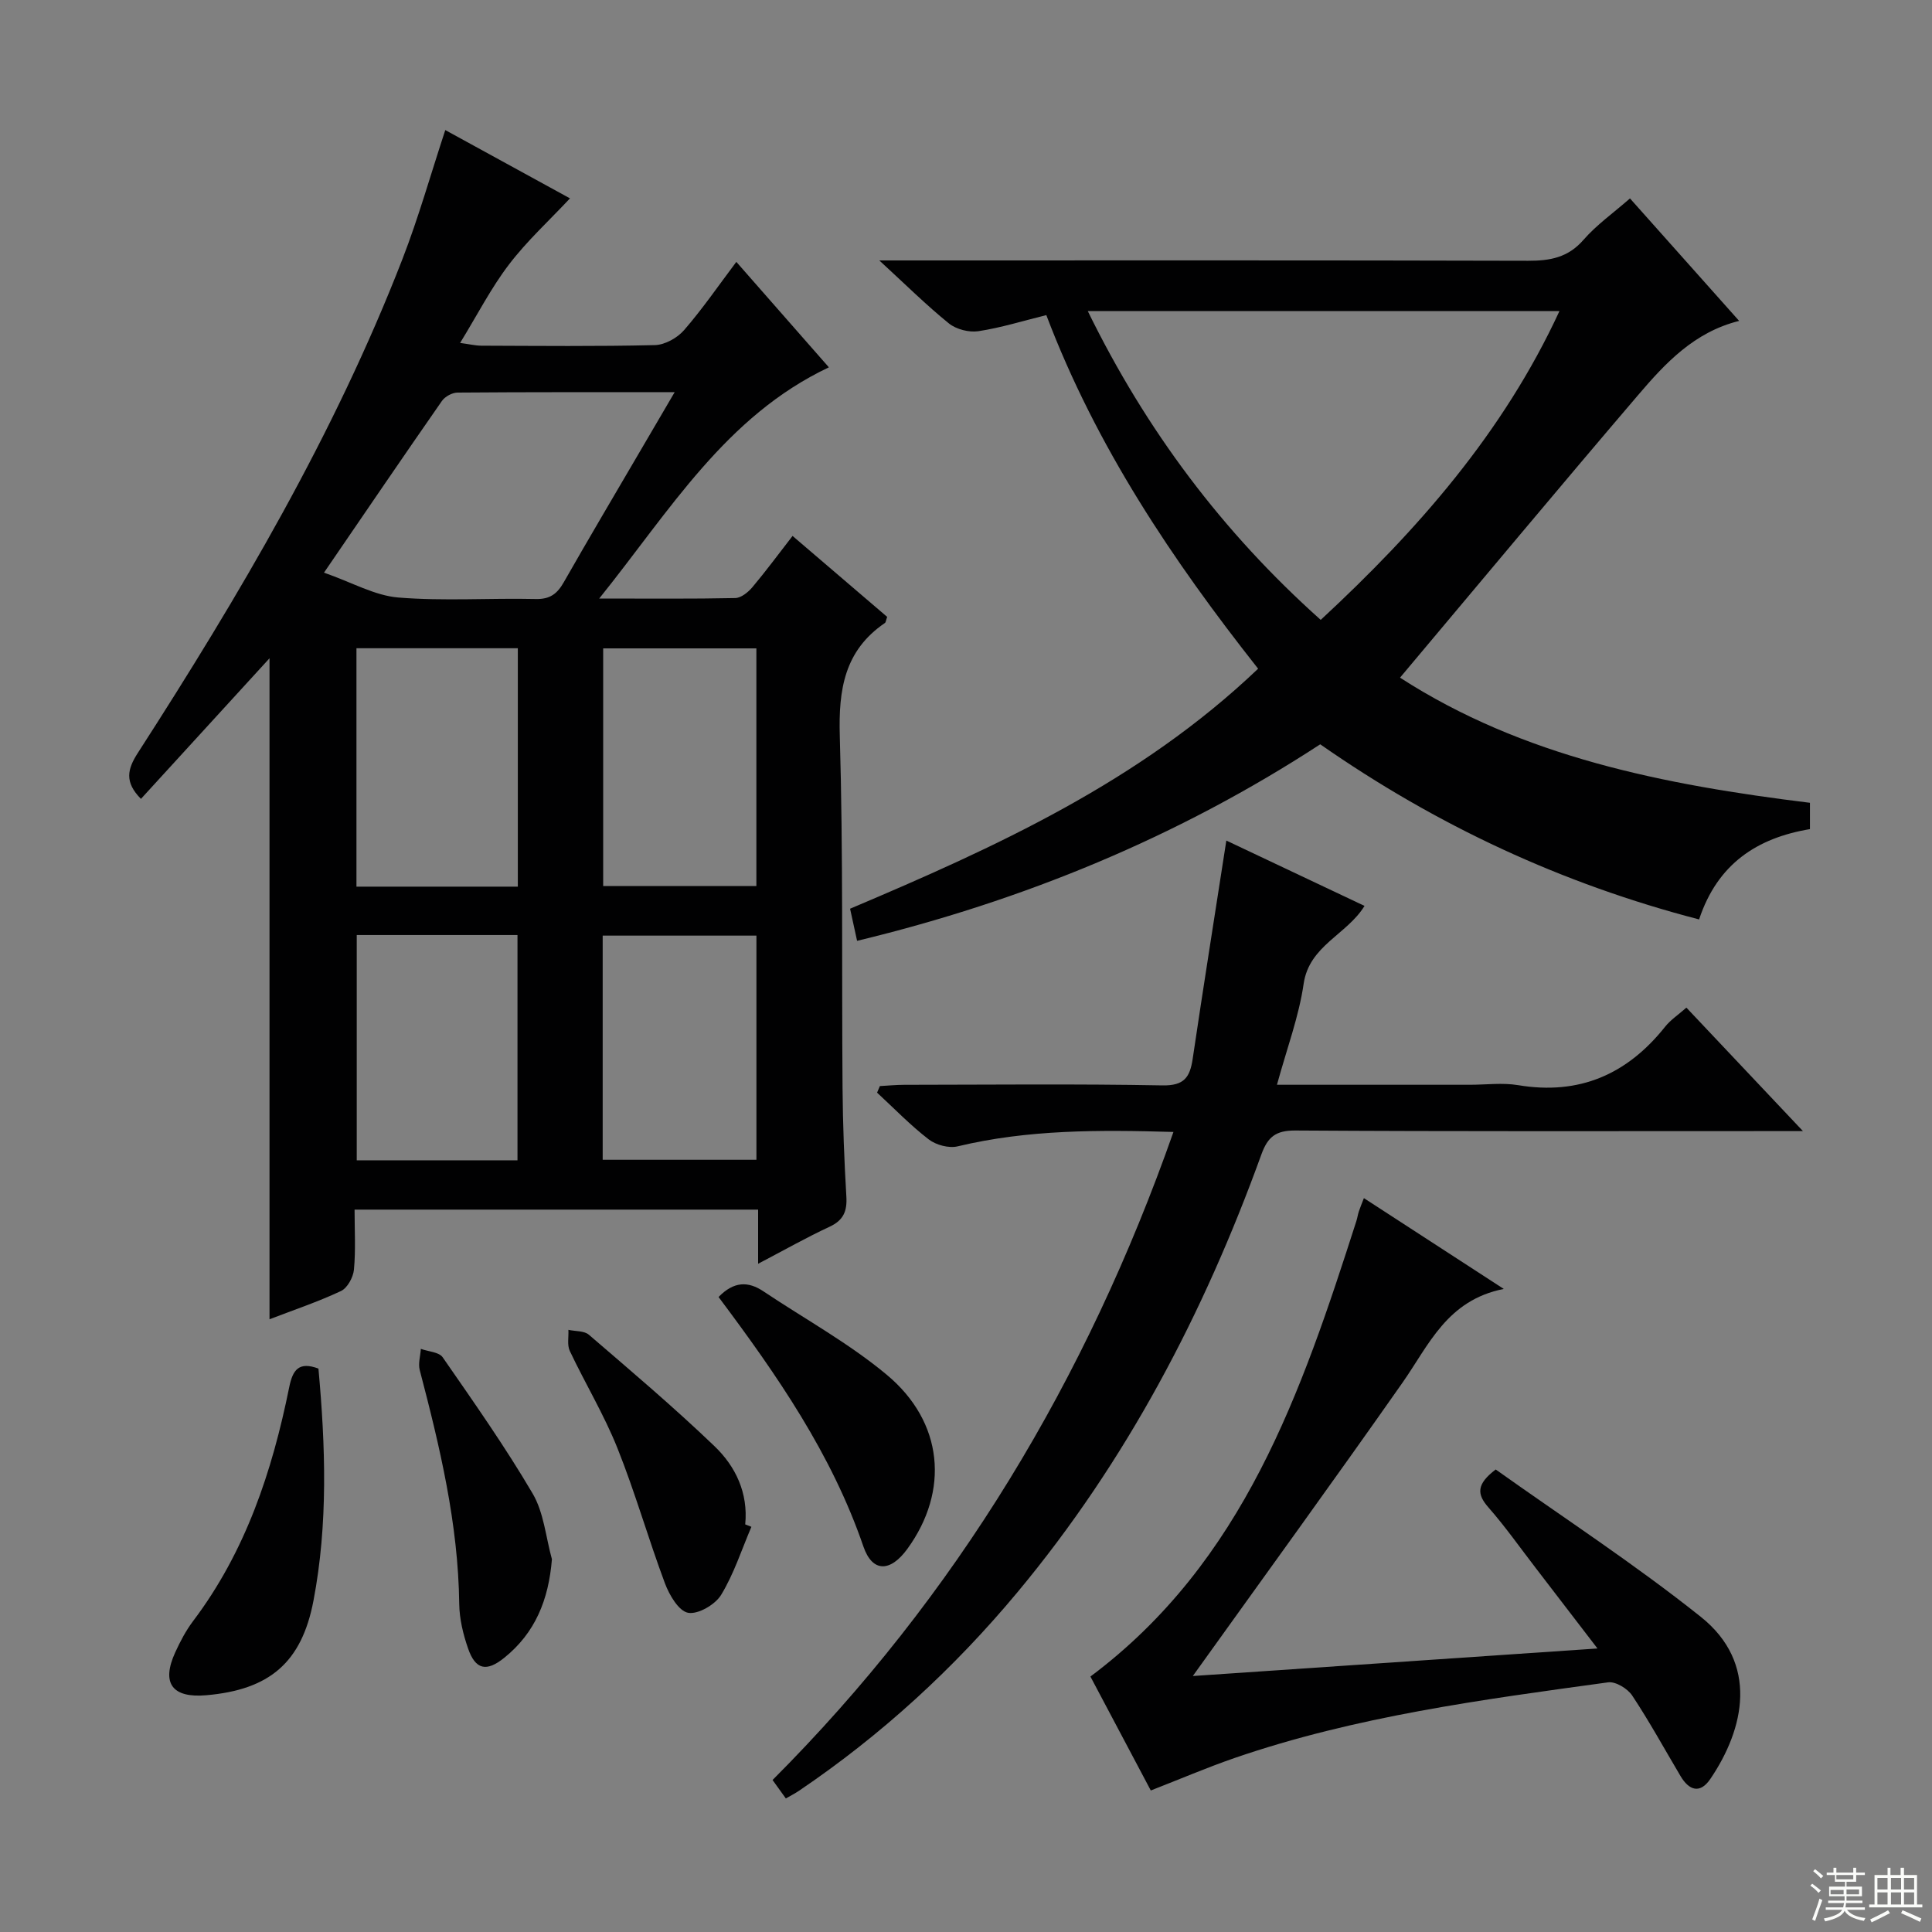
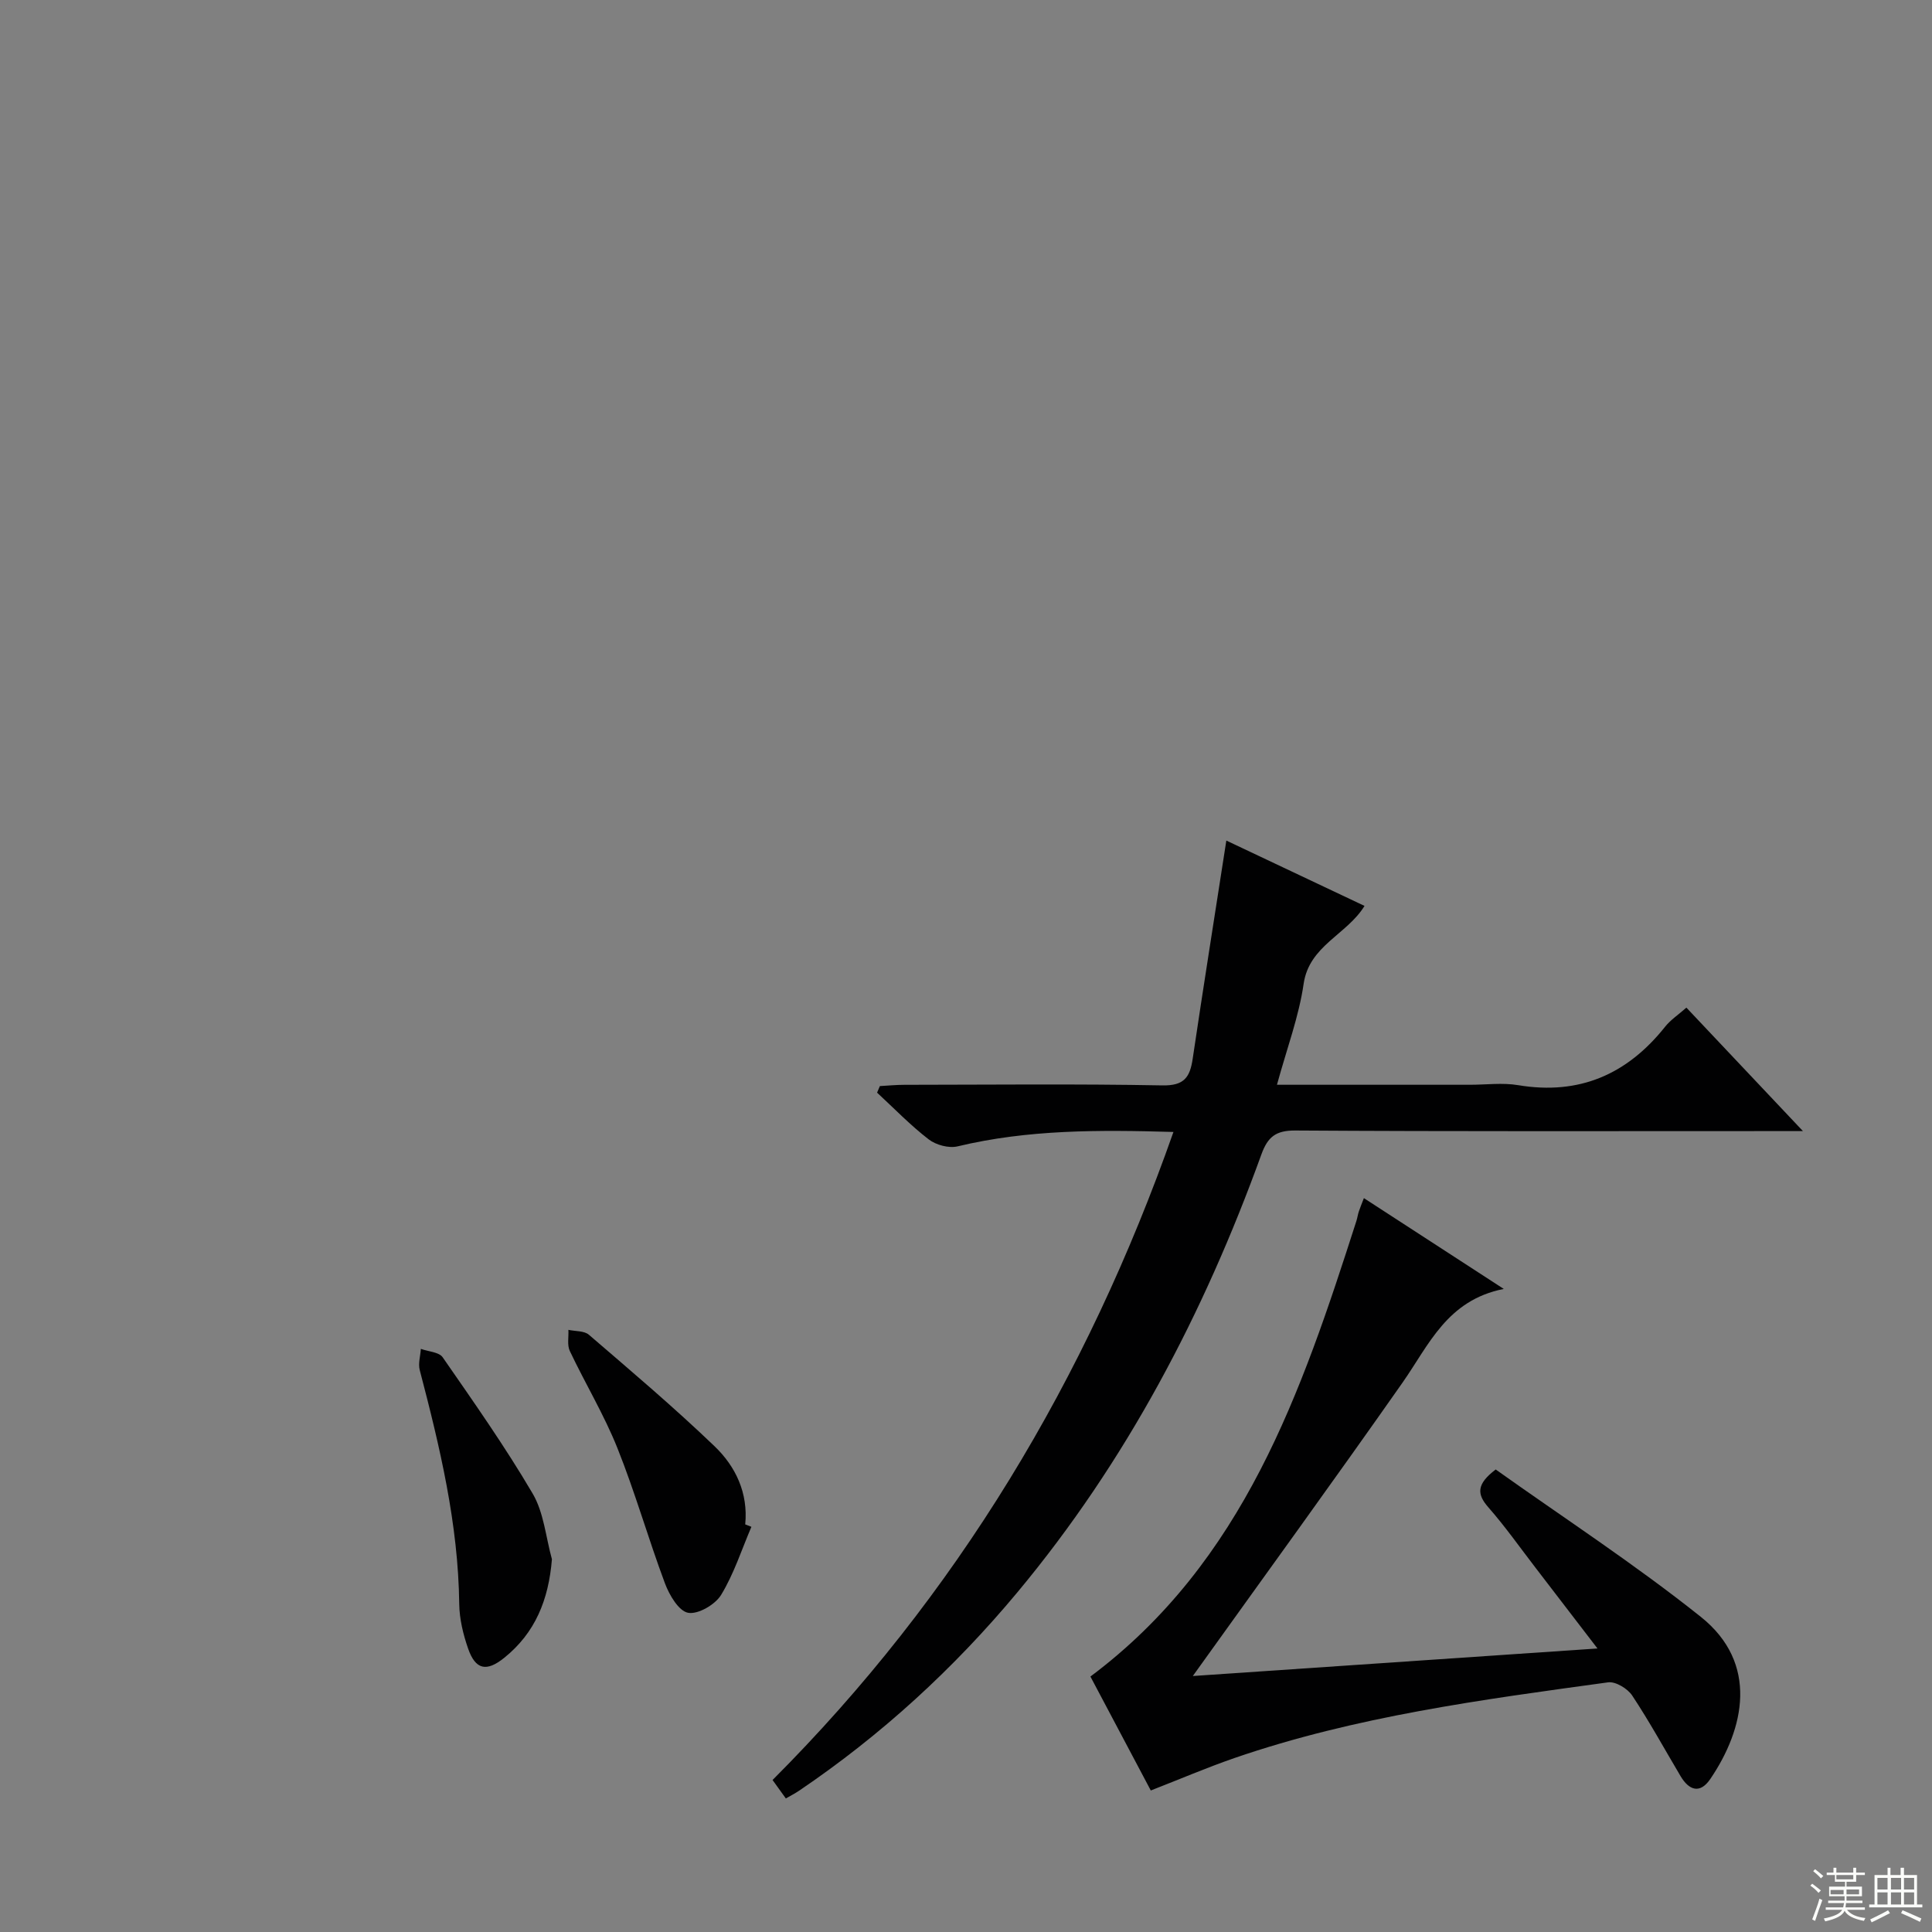
<svg xmlns="http://www.w3.org/2000/svg" enable-background="new 0 0 400 400" viewBox="0 0 400 400">
  <rect x="0" y="0" width="400" height="400" fill="#808080" stroke="none" />
  <g fill="#010102">
-     <path d="m92.19 26.93c8.41 4.6 17.24 9.44 25.82 14.14-4.31 4.6-8.91 8.81-12.63 13.69-3.7 4.84-6.51 10.36-10.12 16.24 1.94.26 3.15.56 4.35.57 11.99.04 23.99.17 35.98-.12 2.07-.05 4.65-1.49 6.05-3.11 3.8-4.38 7.1-9.19 10.81-14.12 6.6 7.52 12.94 14.75 19.16 21.83-21.36 10.11-32.86 29.59-47.55 47.87 10.34 0 19.27.09 28.18-.1 1.2-.03 2.65-1.2 3.52-2.23 2.77-3.29 5.33-6.76 8.33-10.63 6.72 5.75 13.21 11.3 19.59 16.76-.26.71-.27 1.13-.48 1.27-8.38 5.71-9.61 13.78-9.33 23.38.71 24.3.38 48.63.57 72.94.06 7.48.35 14.96.79 22.43.18 3.04-.6 4.91-3.49 6.25-4.76 2.21-9.34 4.81-14.78 7.66 0-4.19 0-7.57 0-11.21-27.98 0-55.39 0-83.55 0 0 4.23.25 8.36-.13 12.43-.15 1.58-1.35 3.79-2.68 4.42-4.77 2.24-9.81 3.93-14.8 5.85 0-45.71 0-91.13 0-136.85-8.88 9.71-17.74 19.4-26.62 29.11-3.43-3.48-2.83-6.12-.64-9.52 21-32.6 40.69-65.94 54.78-102.24 3.33-8.58 5.84-17.51 8.87-26.71zm-25.11 91.63c5.82 2.03 10.51 4.75 15.39 5.15 9.43.77 18.97.09 28.46.31 2.97.07 4.45-1.11 5.81-3.5 5.27-9.25 10.7-18.4 16.07-27.59 2.13-3.65 4.27-7.29 6.87-11.73-15.76 0-30.36-.04-44.97.08-1.1.01-2.59.83-3.22 1.74-7.95 11.41-15.78 22.93-24.41 35.54zm40.13 65.01c0-16.6 0-32.94 0-49.36-11.32 0-22.25 0-33.41 0v49.36zm-33.35 10.02v46.64h33.28c0-15.73 0-31.1 0-46.64-11.24 0-22.04 0-33.28 0zm51.02-59.35v49.21h31.72c0-16.62 0-32.86 0-49.21-10.76 0-21.19 0-31.72 0zm-.1 59.47v46.41h31.83c0-15.71 0-30.95 0-46.41-10.72 0-21.13 0-31.83 0z" />
-     <path d="m177.45 194.79c-.5-2.31-.92-4.23-1.45-6.65 30.12-12.75 59.9-26.27 84.48-49.69-17.72-22.46-33.52-45.96-43.85-73.21-4.82 1.19-9.39 2.62-14.07 3.33-1.94.29-4.57-.38-6.09-1.6-4.64-3.75-8.9-7.98-14.42-13.05h6.34c42.65 0 85.31-.05 127.96.07 4.57.01 8.3-.65 11.5-4.34 2.7-3.1 6.16-5.54 9.62-8.57 7.5 8.42 14.88 16.7 22.6 25.36-9.31 2.31-15.29 8.76-20.93 15.37-16.42 19.22-32.6 38.65-49.28 58.49 25.43 16.43 54.67 22.19 84.87 25.91v5.45c-10.9 1.82-19.13 7.15-22.95 18.7-28.37-7.37-54.34-19.45-78.44-36.26-29.48 19.23-61.53 32.4-95.89 40.69zm95.99-66.45c20.16-18.68 37.82-38.81 49.43-63.94-32.84 0-64.99 0-97.66 0 12.08 24.69 27.89 45.75 48.23 63.94z" />
    <path d="m264.38 224.59h39.95c3.33 0 6.74-.46 9.98.08 12.69 2.12 22.61-2.25 30.46-12.13 1.11-1.39 2.68-2.42 4.38-3.92 7.85 8.32 15.51 16.43 24.13 25.56-3.13 0-4.88 0-6.63 0-32.81 0-65.63.09-98.44-.12-4.09-.03-5.74 1.33-7.06 4.97-11.91 32.91-27.96 63.55-50.46 90.58-13.18 15.83-28.21 29.61-45.28 41.16-.8.54-1.68.99-2.71 1.58-.97-1.35-1.82-2.53-2.75-3.82 38.11-38.15 65.02-83.04 83-134.17-15.44-.45-30.14-.51-44.68 2.98-1.82.44-4.49-.28-6-1.45-3.79-2.92-7.15-6.41-10.68-9.67.19-.45.38-.9.58-1.36 1.68-.09 3.37-.26 5.05-.26 17.82-.02 35.65-.21 53.47.12 4.48.08 5.67-1.68 6.24-5.49 2.21-14.92 4.59-29.82 6.97-45.2 9.12 4.31 18.66 8.83 28.61 13.53-3.65 5.95-11.43 8.19-12.6 16.09-.98 6.8-3.46 13.37-5.53 20.94z" />
    <path d="m238.26 370.7c-4.09-7.71-8.27-15.62-12.5-23.59 31.78-23.77 43.69-58.89 55.07-94.33.2-.63.29-1.3.49-1.92.26-.79.58-1.55 1.06-2.8 9.33 6.06 18.57 12.06 28.96 18.8-11.75 2.32-15.49 11.59-20.95 19.38-14.2 20.25-28.74 40.26-43.43 60.76 27.22-1.85 54.91-3.73 83.78-5.7-4.74-6.18-8.75-11.41-12.76-16.63-3.25-4.22-6.32-8.59-9.82-12.58-2.4-2.73-2.52-4.79 1.51-7.85 13.96 9.94 28.73 19.56 42.45 30.5 12.07 9.62 9.06 23.17 1.98 33.58-2.14 3.15-4.41 2.36-6.17-.61-3.31-5.58-6.43-11.28-10.01-16.68-.95-1.43-3.43-2.93-4.97-2.72-26.11 3.58-52.28 7.04-77.36 15.67-5.78 2-11.42 4.42-17.33 6.72z" />
-     <path d="m148.77 268.53c3.15-3.24 6.1-3.31 9.29-1.17 8.54 5.71 17.66 10.71 25.51 17.25 11.8 9.82 13.01 24.08 4.29 36.07-3.52 4.84-7.24 4.92-9.1-.49-6.57-19.15-17.87-35.48-29.99-51.66z" />
-     <path d="m65.93 283.35c1.46 16.06 2.01 32.14-1.03 48.06-2.46 12.87-9.15 18.43-22.18 19.57-7.08.62-9.37-2.48-6.43-8.9 1.03-2.25 2.21-4.5 3.7-6.47 10.87-14.39 16.36-30.99 19.88-48.36.73-3.64 1.99-5.42 6.06-3.9z" />
    <path d="m155.57 316.11c-2.03 4.74-3.62 9.75-6.28 14.11-1.23 2.01-4.78 4.07-6.83 3.69-1.94-.36-3.88-3.67-4.78-6.07-3.47-9.28-6.18-18.86-9.86-28.05-2.76-6.9-6.66-13.35-9.85-20.09-.58-1.23-.21-2.9-.29-4.37 1.44.32 3.27.17 4.25 1.02 8.79 7.56 17.65 15.06 26.01 23.08 4.37 4.19 6.99 9.69 6.35 16.18.43.16.85.33 1.28.5z" />
    <path d="m114.27 322.82c-.68 8.39-3.45 15.24-9.87 20.41-3.69 2.97-5.96 2.48-7.49-1.93-1.02-2.93-1.79-6.12-1.83-9.2-.2-16.6-4.01-32.54-8.18-48.45-.35-1.35.14-2.91.23-4.38 1.54.56 3.76.65 4.52 1.74 6.42 9.26 12.92 18.5 18.62 28.2 2.33 3.95 2.73 9.04 4 13.61z" />
  </g>
  <path d="m374.8 390.4.4-.4c.7.5 1.3 1 1.8 1.4l-.5.5c-.5-.6-1.1-1.1-1.7-1.5zm1 7.3-.6-.3c.5-1.4 1.1-2.8 1.5-4.3.2.1.4.2.6.3-.5 1.3-1 2.8-1.5 4.3zm-.4-10.3.4-.4c.4.3 1 .8 1.7 1.4l-.5.5c-.4-.5-1-1-1.6-1.5zm2.5.3h1.7v-1h.6v1h3.5v-1h.6v1h1.8v.5h-1.8v1.4h-2v1h3.2v2h-3.2v.9h3.3v.5h-3.4c0 .3-.1.6-.1.9h4v.5h-3.7c.7.9 1.9 1.5 3.8 1.7-.1.2-.2.4-.3.6-2.1-.4-3.5-1.1-4-2.1-.4 1-1.8 1.7-4 2.2-.1-.2-.2-.4-.3-.6 2.1-.4 3.4-1 3.8-1.8h-3.4v-.5h3.6c.1-.3.1-.6.2-.9h-3.3v-.5h3.4c0-.3 0-.6 0-.9h-3.2v-2h3.3v-1h-2.1v-1.4h-1.7v-.5zm1.1 3.5v1h2.7c0-.3 0-.4 0-.4 0-.1 0-.2 0-.2 0-.1 0-.2 0-.3h-2.7zm1.2-3v.9h3.5v-.9zm4.7 3h-2.6v.6.4h2.6z" fill="#fbfcfa" />
  <path d="m393.6 386.7h.6v1.5h2.7v6.1h1.1v.6h-11v-.6h1.1v-6.1h2.7v-1.5h.6v1.5h2.1v-1.5zm-2.7 8.8.4.6c-1.2.6-2.5 1.3-3.8 1.9-.1-.2-.2-.4-.3-.6 1.2-.6 2.5-1.2 3.7-1.9zm-2.2-6.7v2.4h2.1v-2.4zm0 3v2.5h2.1v-2.5zm2.8-3v2.4h2.1v-2.4zm0 3v2.5h2.1v-2.5zm6 6.1c-1.4-.7-2.7-1.3-3.9-1.8l.3-.6c1.5.6 2.7 1.2 3.9 1.7zm-1.2-9.1h-2.1v2.4h2.1zm-2.1 3v2.5h2.1v-2.5z" fill="#fbfcfa" />
</svg>